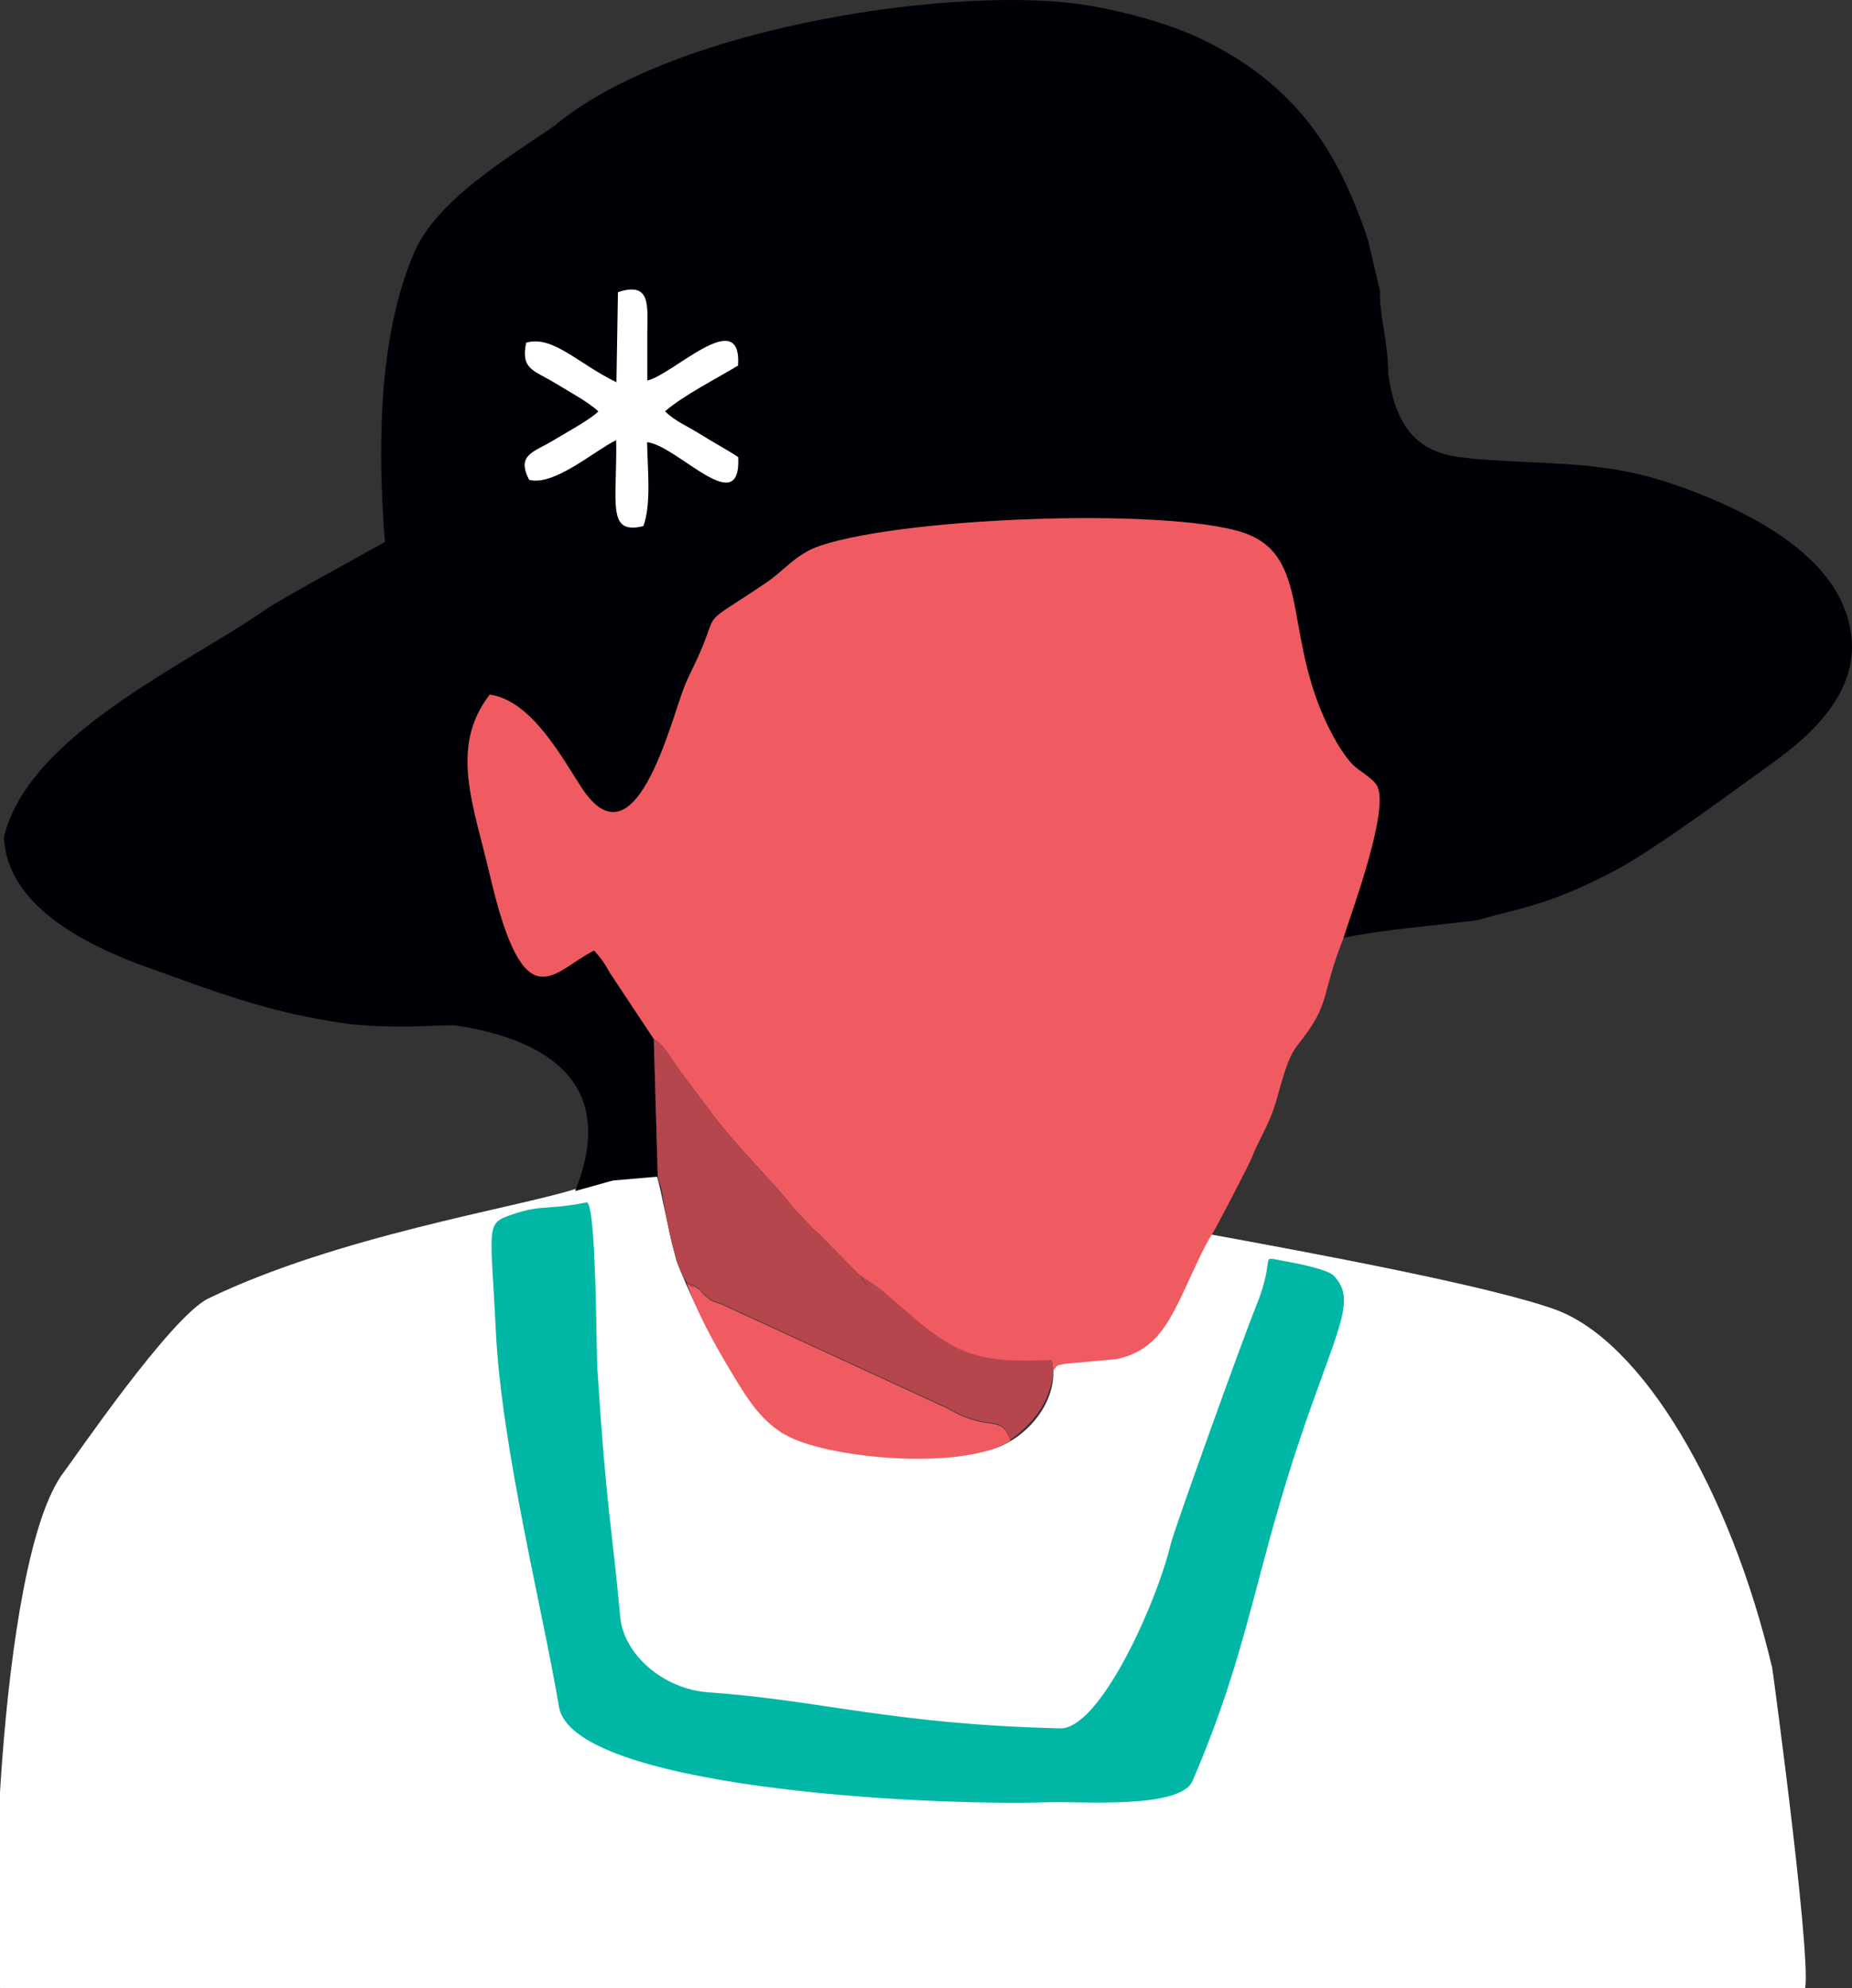
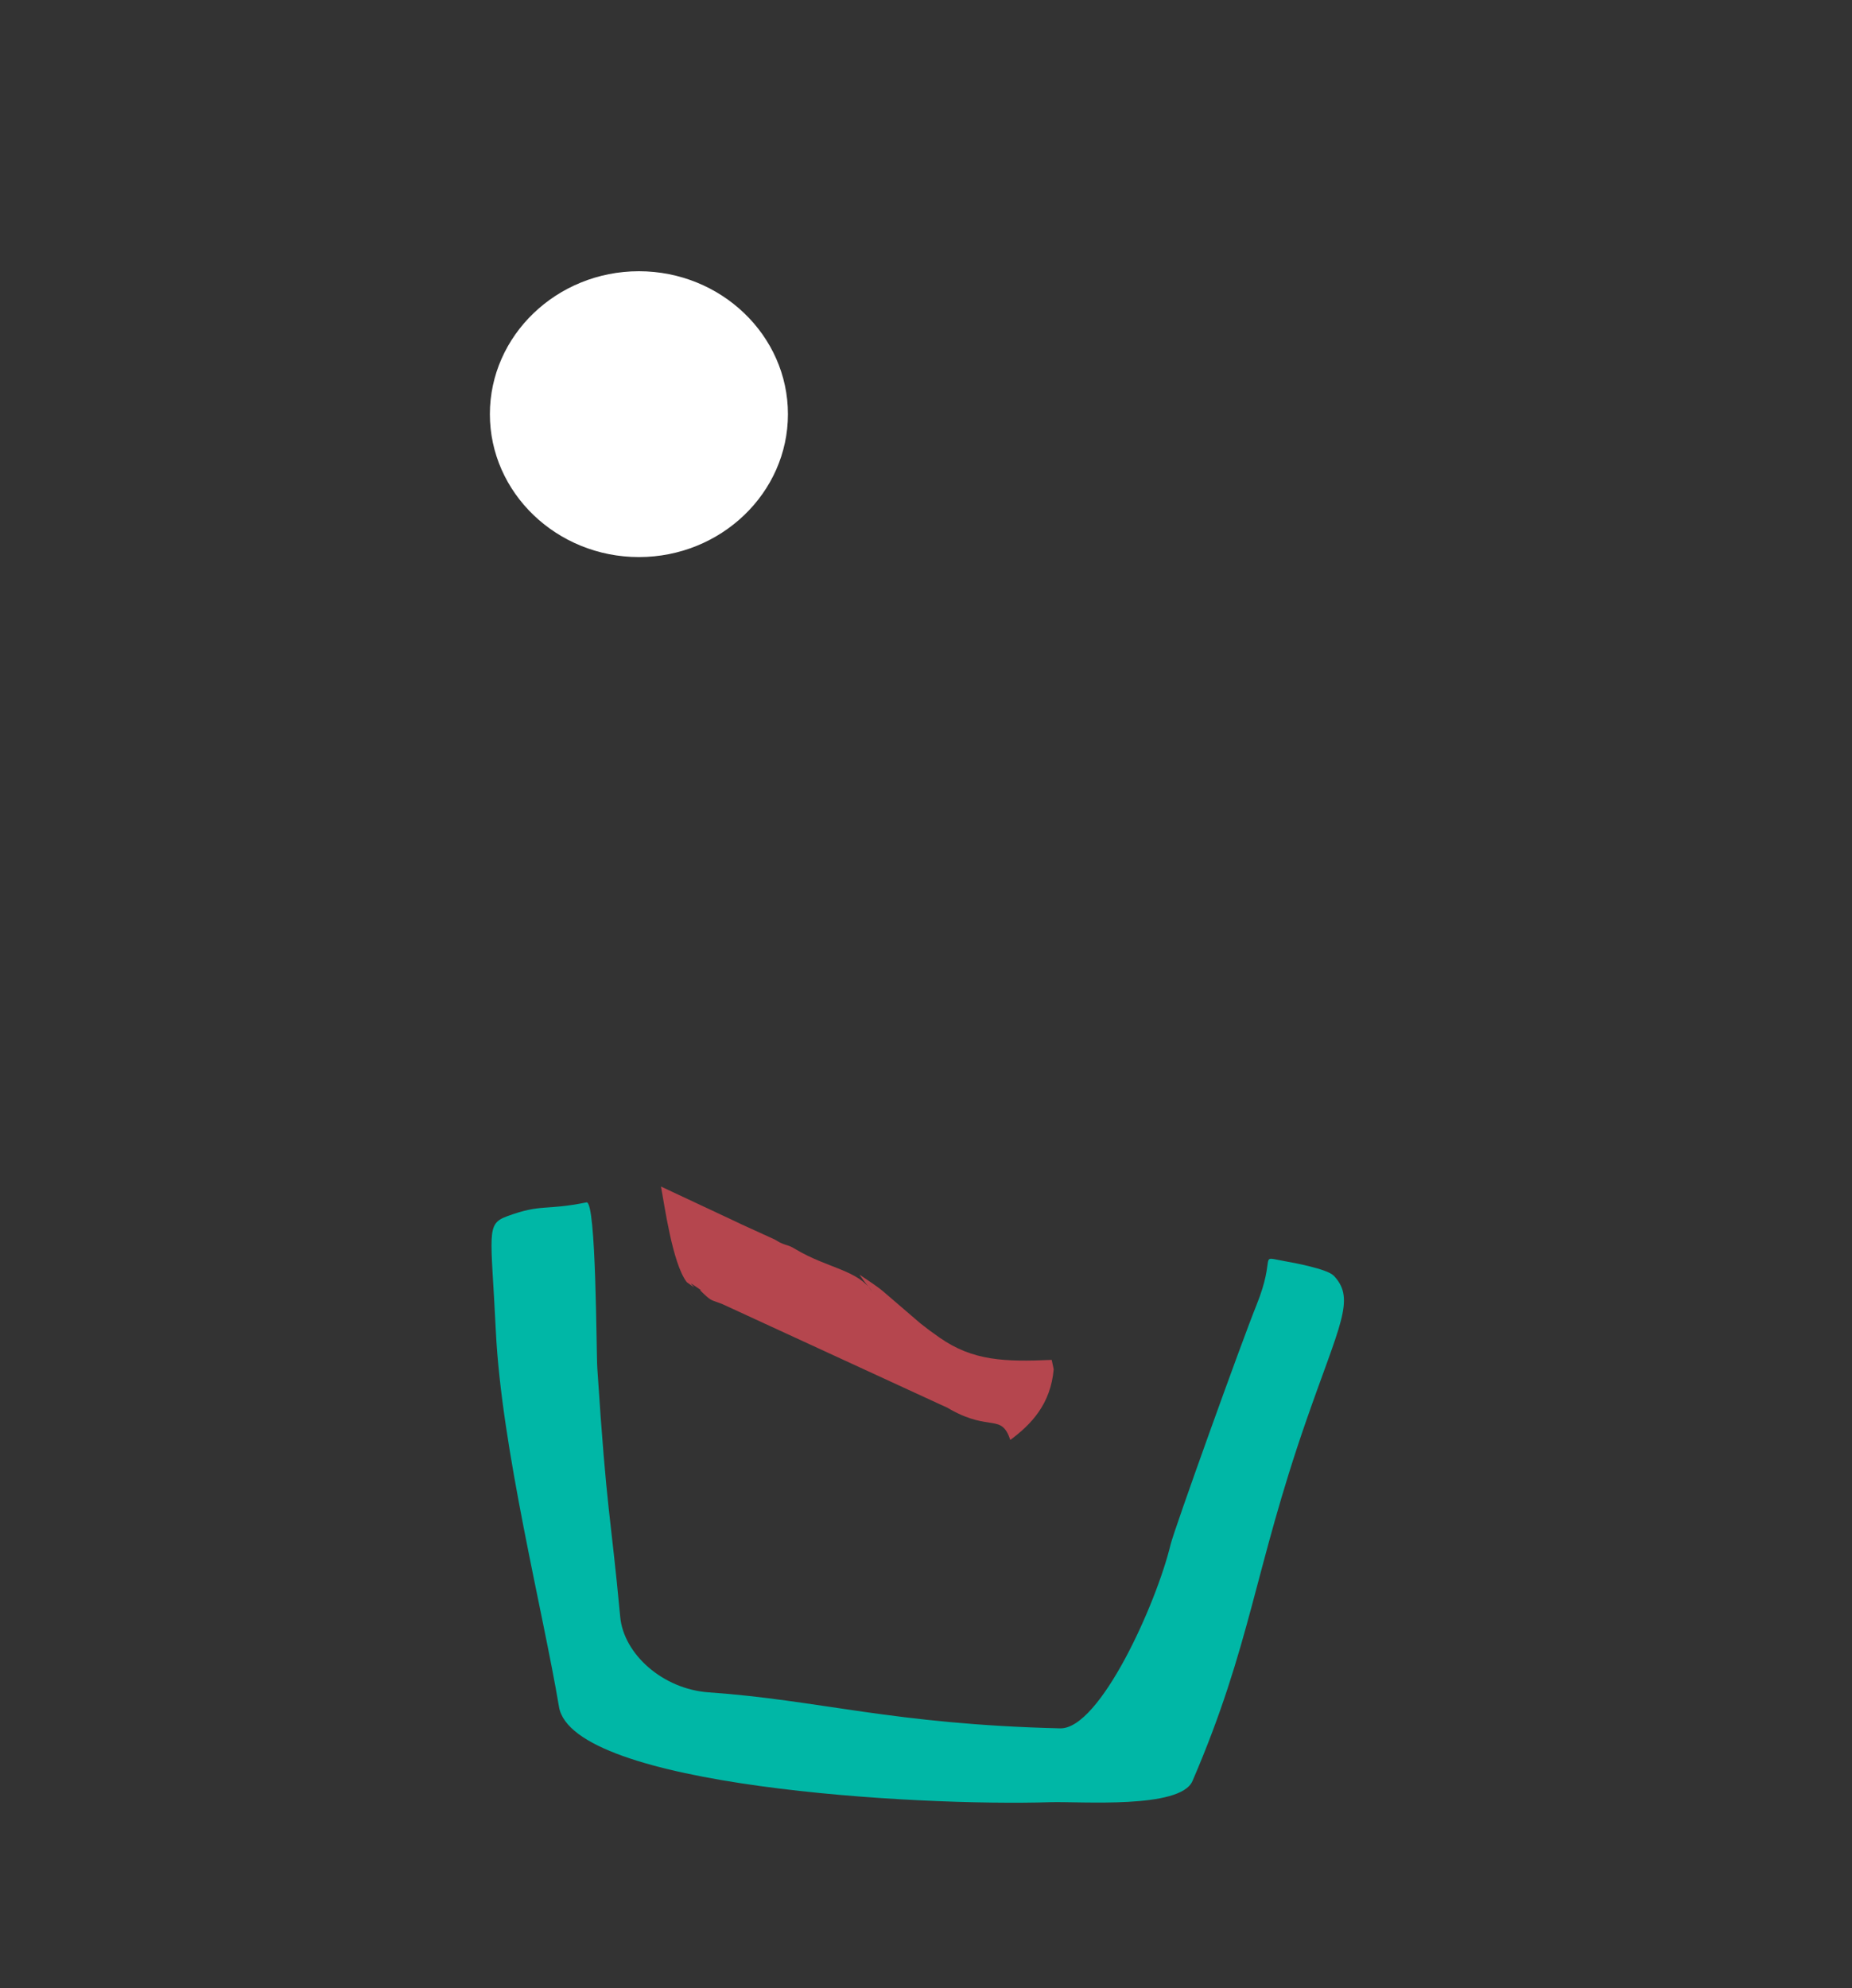
<svg xmlns="http://www.w3.org/2000/svg" id="Capa_1" data-name="Capa 1" version="1.1" viewBox="0 0 307.32 329.85">
  <rect x="0" y="0" width="307.32" height="329.85" fill="#333333" stroke="none" />
  <defs>
    <style>
      .cls-1 {
        fill: #fff;
      }

      .cls-1, .cls-2, .cls-3, .cls-4, .cls-5 {
        fill-rule: evenodd;
        stroke-width: 0px;
      }

      .cls-2 {
        fill: #000106;
      }

      .cls-3 {
        fill: #f05b61;
      }

      .cls-4 {
        fill: #00b7a6;
      }

      .cls-5 {
        fill: #b5464e;
      }
    </style>
  </defs>
-   <path class="cls-1" d="M106.02,92.42c-13.62,0-24.73-10.65-24.73-23.71,0-13.06,11.11-23.71,24.73-23.71,13.62,0,24.73,10.65,24.73,23.71,0,13.06-11.11,23.71-24.73,23.71Z" />
-   <path class="cls-1" d="M95.33,197.31c3.25-1.02,13.34-3.02,13.69-2.08.53,1.42,1.81,8.71,3.25,13.95.23.82,8.38,21.25,17.47,28.53.37.3,20.55,6.77,34.7,2.78,5.99-1.69,11.13-8.04,10.24-13.98-.14-.96,10.15-.45,13.76-2.65,5.84-3.56,10.59-15.78,11.83-19.18,18.02,3.29,46.81,8.65,57.68,12.53,14.63,5.22,29.19,30.13,36.13,59.5.06.26,7.31,53.74,5.18,53.74l-298.94-.22c-2.34,0-1.13-71.43,10.36-86.12,1.46-1.87,17.62-25.65,23.9-28.69,21.34-10.32,50.84-15.01,60.74-18.11Z" />
-   <path class="cls-2" d="M107.41,55.42v7.7c4.08-.79,15.73-12.63,15.06-2.47-3.5,2.13-9.02,4.91-12.11,7.59,1.77,1.73,3.74,2.46,5.83,3.79,2.21,1.39,4.67,2.69,6.31,3.81.5,10.55-10.05-1.91-15.12-2.48.06,4.35.73,10.29-.62,13.92-6.14,1.52-4.35-3.82-4.51-14.26-3.59,1.74-10.28,7.66-14.45,6.59-2.15-4.23.78-4.57,4.02-6.55,1.88-1.15,6.17-3.46,7.47-4.81-1.78-1.65-4.81-3.23-7.05-4.62-3.67-2.26-5.85-2.26-4.93-6.78,4.48-1.26,8.59,3.49,14.98,6.56l.25-14.94c5.62-1.85,4.87,2.44,4.87,6.96h0ZM245.17,152.66c6.89-2,11.64-2.37,22.67-8.15,6.94-3.7,18.54-12.38,25.29-17.21,6.48-4.63,18.46-13.67,12.64-27.05-3.72-8.57-14.04-14.53-24.22-18.5-14.12-5.51-21.05-4.42-36.58-5.6-4.93-.56-12.78-.61-14.58-13.99-.15-6.39-1.5-9.49-1.38-13.84l-1.99-8.43c-.95-3-2.21-6.14-3.42-8.81-5.18-11.4-12.83-19.1-24.19-24.58-5.17-2.49-12.34-4.49-18.8-5.59-20.57-3.51-68.39,3.15-88.51,19.88-7.78,5.44-19.61,12.29-23.42,21.22-6.09,14.25-5.96,33.07-4.81,47.91-.02.03-17.41,9.55-19.64,11.1C30.91,110.31,4.62,121.99.65,138.93c.49,11.22,13.3,17.55,22.07,20.93,13.05,4.66,21.55,8.14,35.27,10.04,10,.96,16.42-.1,17.94.27,15.27,2.39,26.61,9.86,19.5,27.43l6.28-1.75,7.44-.64-.66-22.85-7.27-10.96c-.45-.78-.53-.99-1.15-1.88-.23-.34-.29-.42-.53-.73l-.93-1.1c-6.81,3.33-11.52,12.28-17.27-12.37-2.73-11.74-6.83-21.34-.06-30.08,6.95.99,11.96,10.44,15.24,15.45,8.8,13.41,14.63-10.41,16.95-16.5.71-1.85,1.58-3.44,2.29-5.01,3.95-8.71-.19-4.71,11.33-12.46,3.17-2.14,5.01-4.85,9.05-6.19,14.88-4.95,60.56-6.38,71.26-1.75,10.26,4.44,5.4,17.64,13.75,33.22.77,1.44,1.99,3.43,3.2,4.73,1.1,1.19,3.52,2.34,4.2,3.72,2.01,4.08-4.34,21.05-5.61,25.12,7.83-1.52,14.37-1.89,22.21-2.91Z" />
-   <path class="cls-3" d="M222.96,155.57c-4.01,10.08-1.91,10.64-7.62,17.79-1.77,2.22-2.53,5.79-3.57,9.3-1.24,4.19-2.71,5.97-4.22,9.79-.27.7-5.98,11.76-6.42,12.27-2.93,4.81-5.41,12.26-8.43,16.15-1.58,2.04-3.96,3.98-7.56,4.63l-8.45.76c-1.42.31-1.12.16-1.84,1.01l-.33-1.55c-7.8.34-13.09.18-18.63-3.71-1.41-.99-1.83-1.3-3.14-2.33l-6.23-5.35c-.71-.59-1.21-.91-1.73-1.29l-2.13-1.44-6.41-6.52c-.68-.68-.56-.54-1.28-1.17l-3.29-3.49c-2.95-3.92-9.62-10.33-13.82-16.06l-4.93-6.56c-2.17-3.05-2.75-4.45-4.45-5.44l-7.27-10.96c-.45-.78-.53-.99-1.15-1.88-.23-.34-.29-.42-.53-.73l-.93-1.1c-6.81,3.33-11.52,12.28-17.27-12.37-2.73-11.74-6.83-21.34-.06-30.08,6.95.99,11.96,10.44,15.24,15.45,8.8,13.41,14.63-10.41,16.95-16.5.71-1.85,1.58-3.44,2.29-5.01,3.95-8.71-.19-4.71,11.33-12.46,3.17-2.14,5.01-4.85,9.05-6.19,14.88-4.95,60.56-6.38,71.26-1.75,10.26,4.44,5.4,17.64,13.75,33.22.77,1.44,1.99,3.43,3.2,4.73,1.1,1.19,3.52,2.34,4.2,3.72,2.01,4.08-4.34,21.05-5.61,25.12Z" />
+   <path class="cls-1" d="M106.02,92.42c-13.62,0-24.73-10.65-24.73-23.71,0-13.06,11.11-23.71,24.73-23.71,13.62,0,24.73,10.65,24.73,23.71,0,13.06-11.11,23.71-24.73,23.71" />
  <path class="cls-5" d="M142.66,211.49l2.13,1.44c.52.38,1.02.7,1.73,1.29l6.23,5.35c1.31,1.03,1.73,1.34,3.14,2.33,5.55,3.89,10.84,4.05,18.63,3.71l.33,1.55c-.5,5.77-3.7,9.14-7.2,11.73-1.49-4.42-3.28-1.39-9.79-4.97-1-.55-.14-.16-1.65-.83l-36.35-16.74c-1.93-.75-1.75-.46-3.08-1.7-1.43-1.33.44.02-1.14-1.08-2.64-1.84,1.32,1.34-1.68-.86-2.39-3.12-3.7-12.87-4.28-15.86l12.35,5.79c.92.44.82.41,2.08.97l4.43,2.02s.83.49.9.52c1.32.6,1.25.3,2.63,1.13,5.26,3.14,10.3,3.39,12.66,7.01l-1.13-1.47c-.08-.1-.24-.31-.31-.4l-.64-.91Z" />
-   <path class="cls-3" d="M167.66,239.01c-7.49,4.95-29.14,3.11-36.66-.61-4.57-2.26-7.07-6.45-9.78-10.97-2.94-4.92-5.68-9.95-7.25-14.6,3,2.2-.96-.97,1.68.86,1.58,1.1-.3-.25,1.14,1.08,1.33,1.24,1.16.95,3.08,1.7l36.35,16.74c1.51.66.65.28,1.65.83,6.51,3.58,8.3.55,9.79,4.97Z" />
-   <path class="cls-5" d="M109.69,196.97l-.54-1.75-.66-22.85c1.7.99,2.28,2.39,4.45,5.44l4.93,6.56c4.2,5.73,10.87,12.15,13.82,16.06l3.29,3.49c.71.64.59.5,1.28,1.17l6.41,6.52.64.91c.07.09.22.3.31.4l1.13,1.47c-2.36-3.62-7.41-3.87-12.66-7.01-1.37-.82-1.31-.53-2.63-1.13-.07-.03-.89-.52-.9-.52l-4.43-2.02c-1.25-.56-1.15-.53-2.08-.97l-12.35-5.79Z" />
  <path class="cls-4" d="M221.26,211.6c-1.06-1.08-6.73-2.14-8.03-2.36-4.69-.82-1.28-1.23-4.76,7.36-2.42,5.98-13.62,37.14-14.22,39.63-2.33,9.74-11.73,30.67-18.33,30.51-27.84-.67-40.02-4.71-58.3-5.97-7.64-.53-14.13-6.35-14.7-12.52-1.63-17.47-2.19-16.65-3.8-41.23-.19-2.83-.16-27.87-1.8-27.54-6.91,1.4-7.42.18-13.19,2.31-3.54,1.31-2.64,2.65-1.85,19.04.94,19.39,7.8,46.34,10.48,62.34,2.21,13.21,59.37,16.53,81.55,15.82,4.86-.15,21.55,1.18,23.57-3.51,9.72-22.56,10.22-34.93,18.93-59.94,5.51-15.81,8.09-19.95,4.65-23.75l-.2-.21Z" />
</svg>